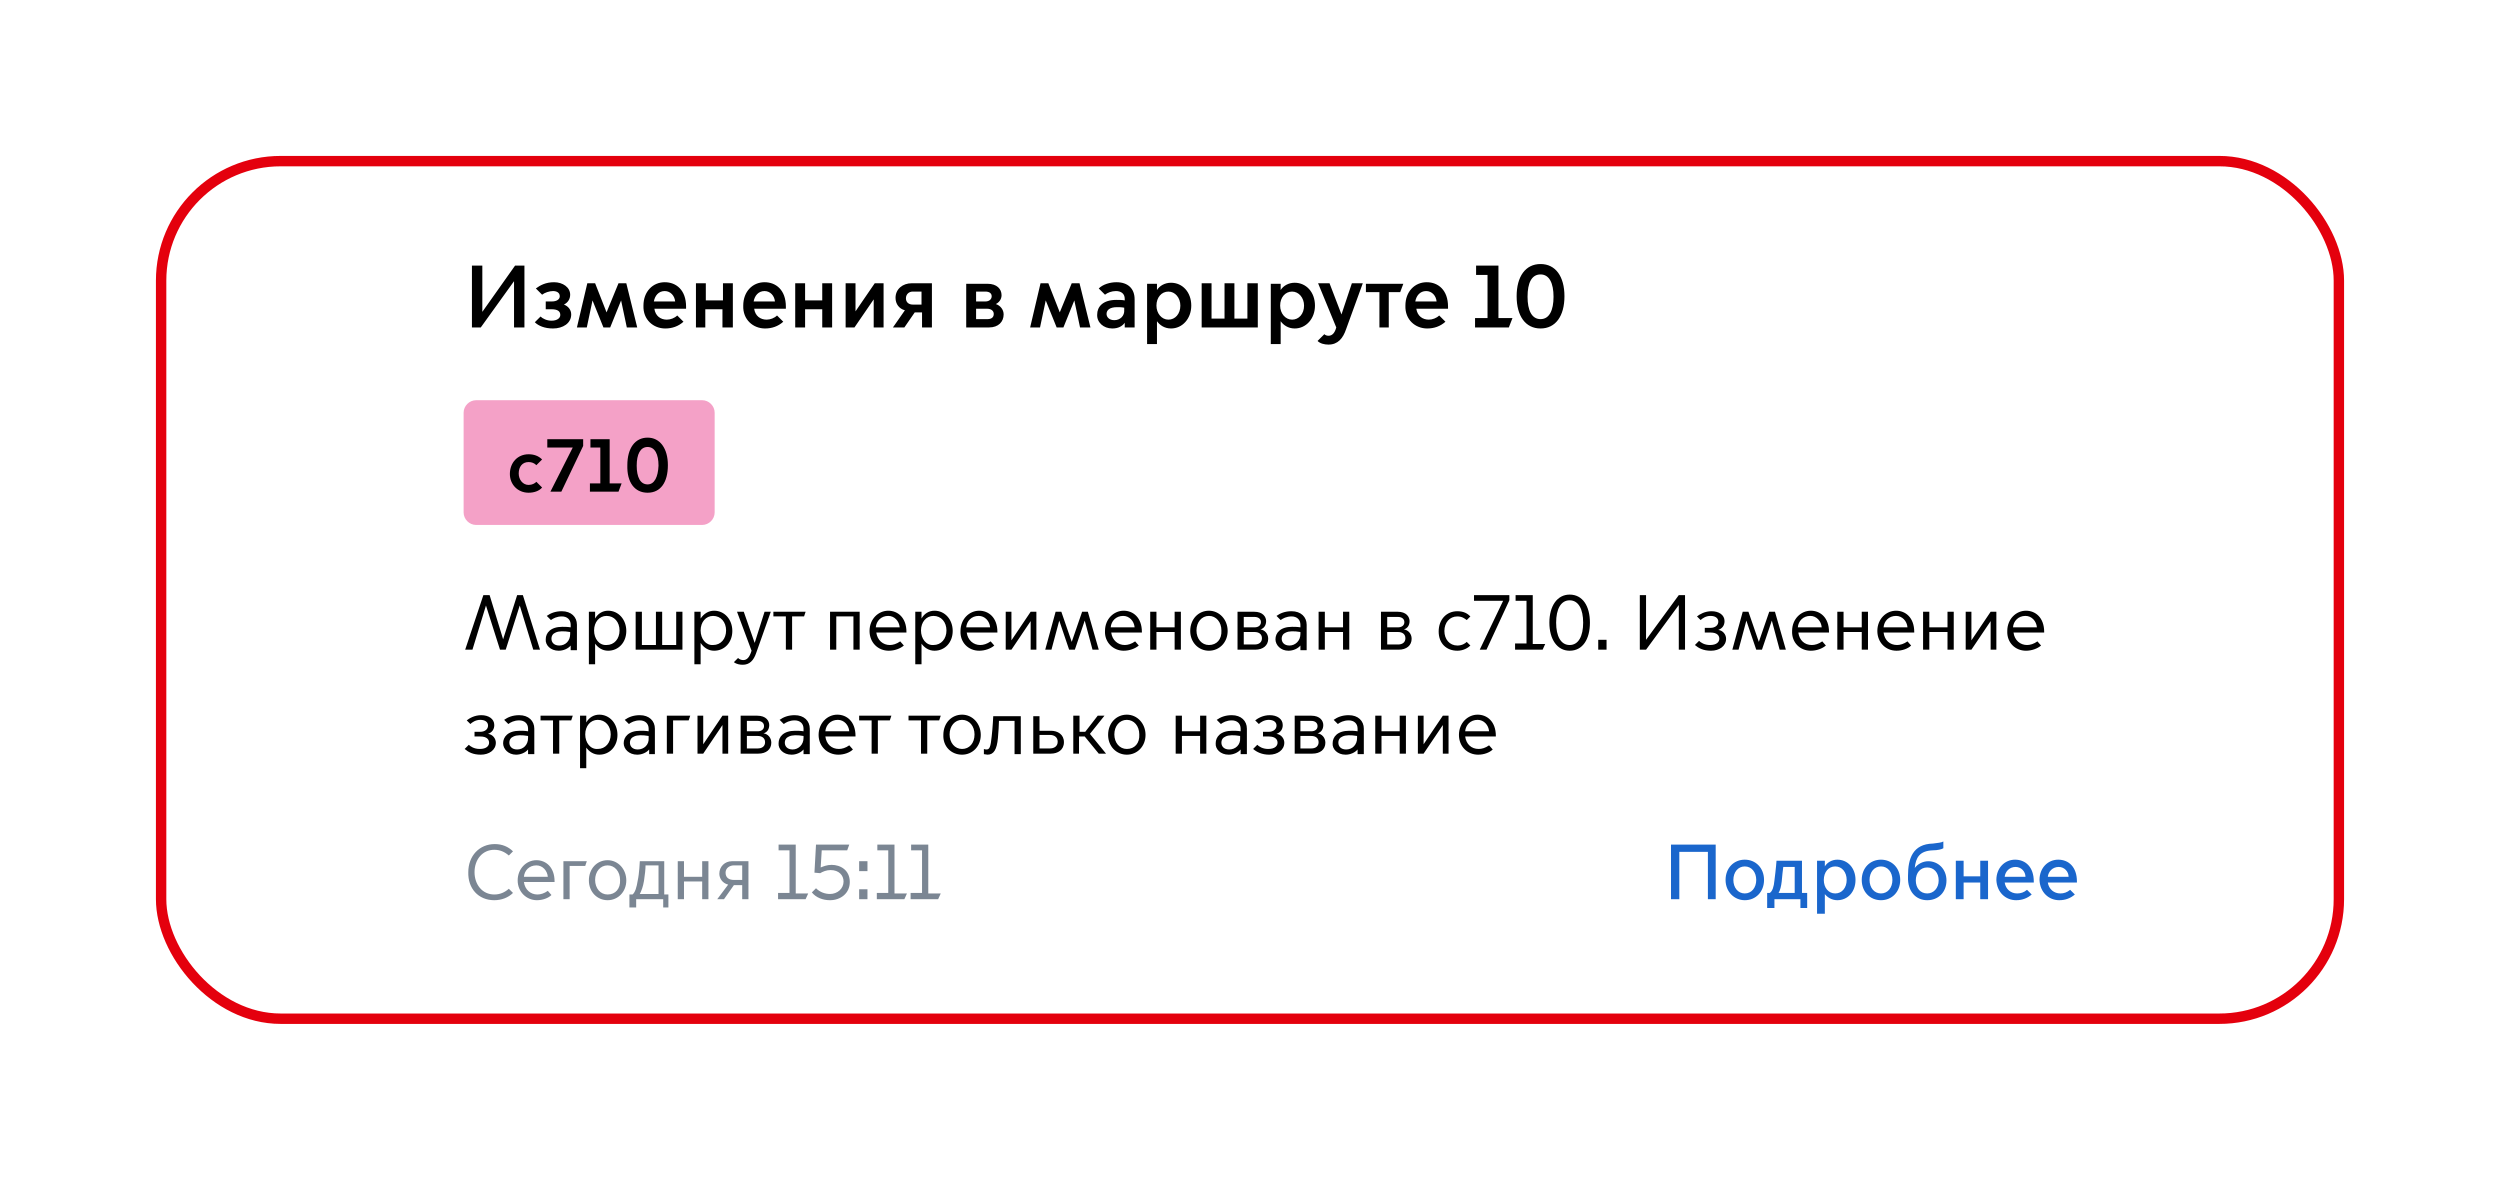
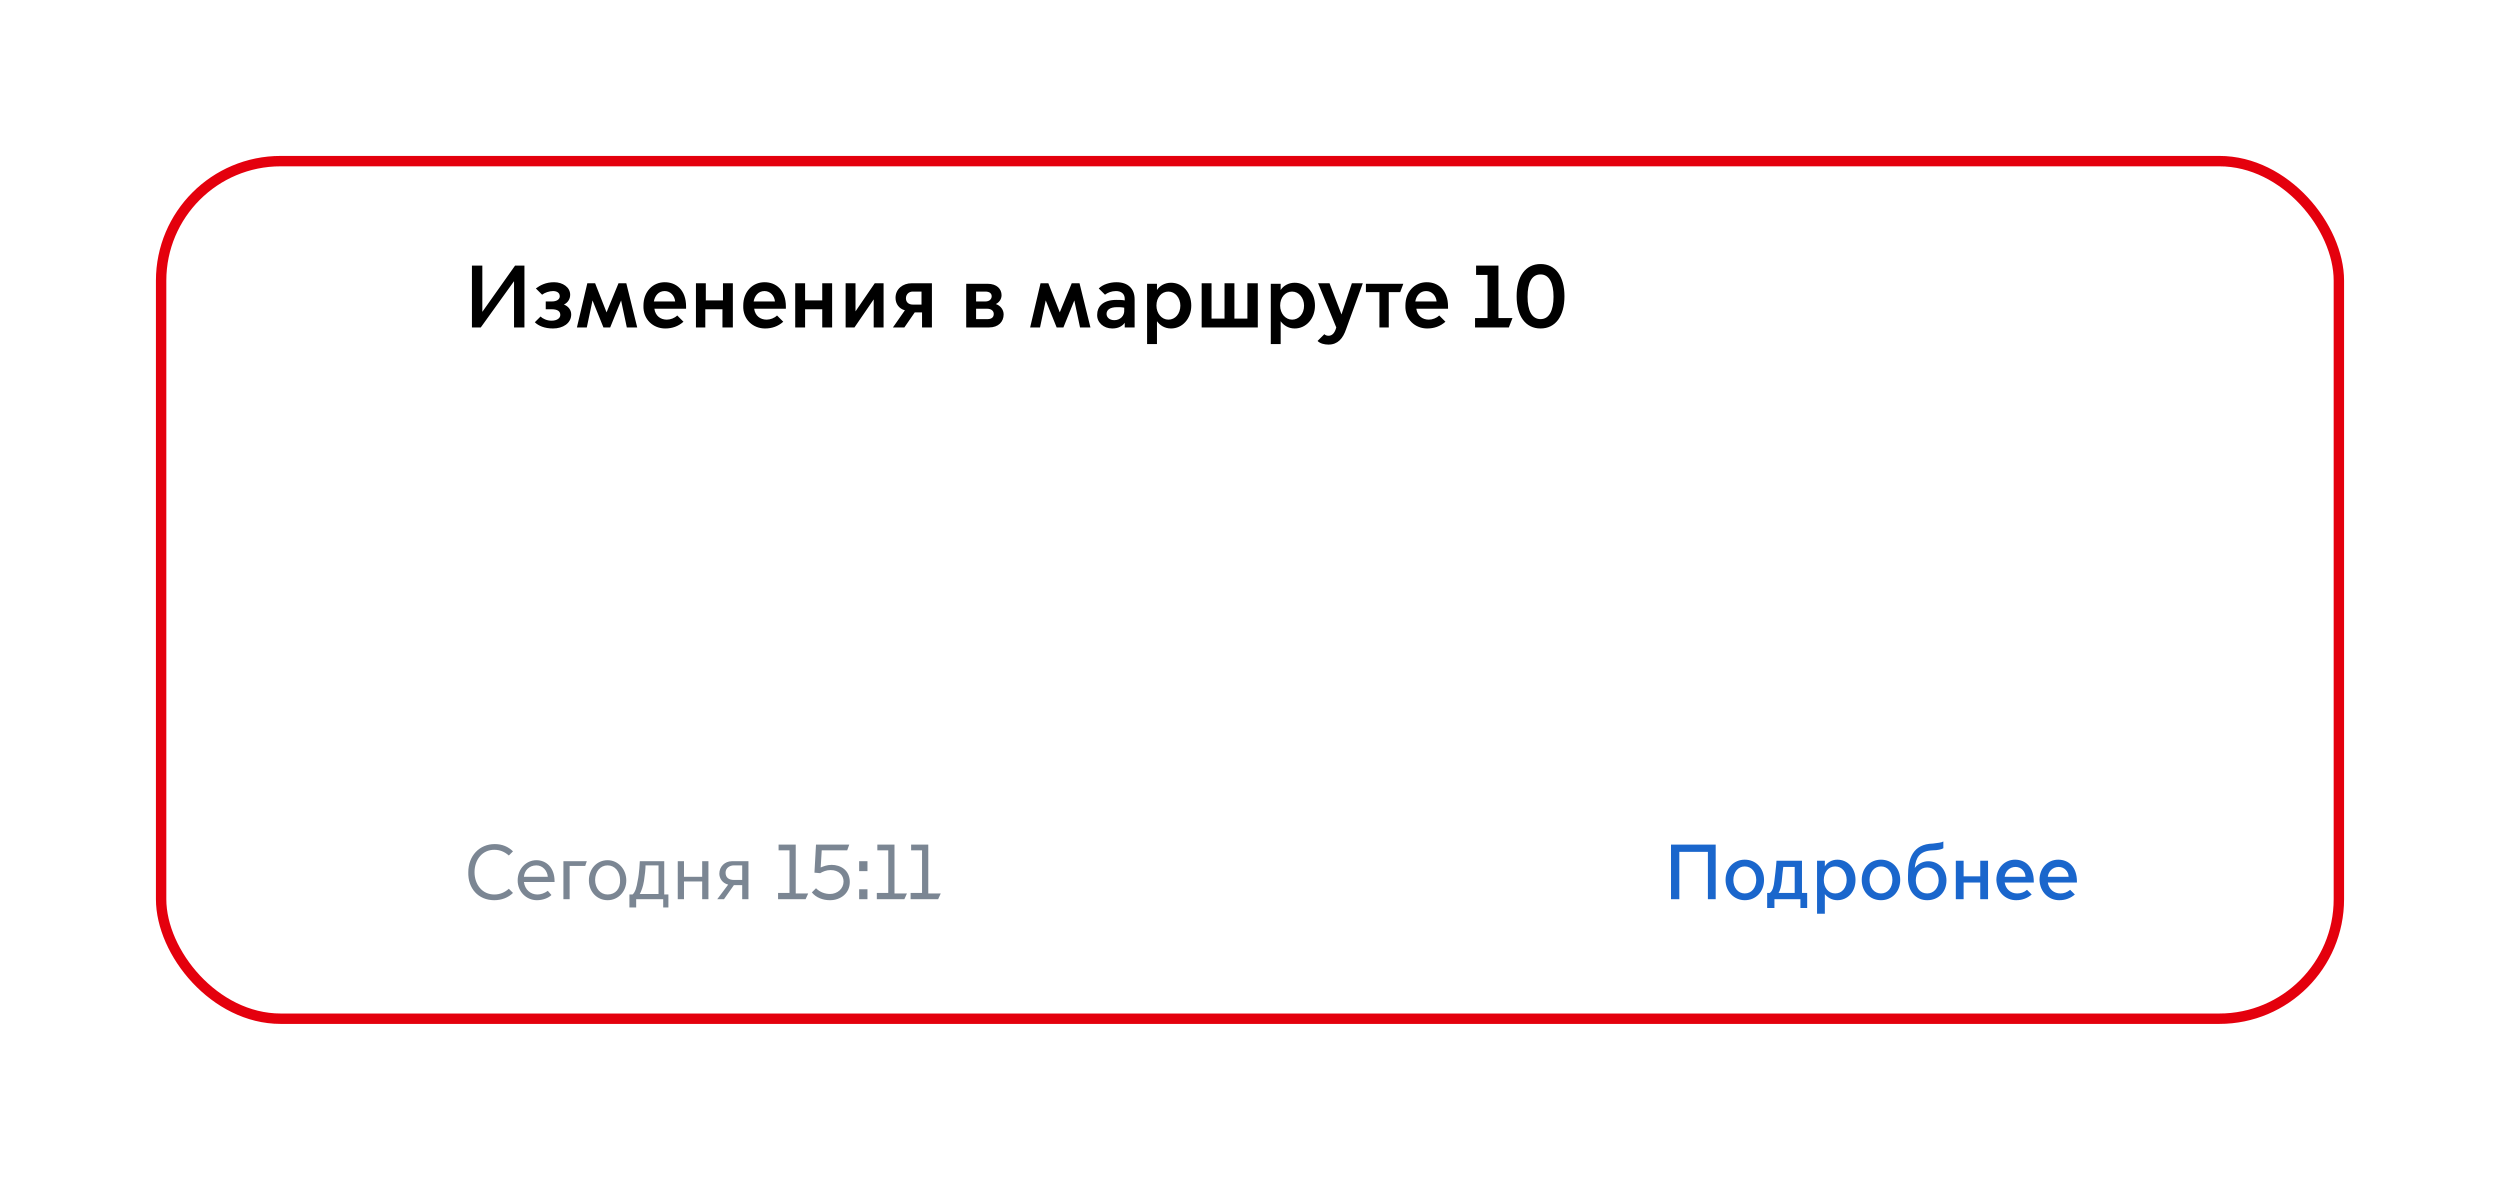
<svg xmlns="http://www.w3.org/2000/svg" width="481" height="227" viewBox="0 0 481 227" fill="none">
  <g filter="url(#filter0_d_110_22)">
    <rect x="30" y="30" width="421" height="167" rx="24" fill="white" />
    <rect x="31" y="31" width="419" height="165" rx="23" stroke="#E4000D" stroke-width="2" />
  </g>
-   <path d="M90.9 125L93.5 116.5L96.2 125H97.3L100 116.5L102.6 125H103.9L100.6 114.5H99.5L96.8 123L94.2 114.5H93L89.5 125H90.9ZM107.5 125.2C108.4 125.2 109.3 124.8 109.8 124.2V125.1H111V120.2C111 118.7 109.9 117.6 108.1 117.6C106.8 117.6 105.9 118 105.2 118.5L106 119.3C106.4 119 107.1 118.6 108.1 118.6C109.1 118.6 109.8 119.2 109.8 120.2V120.7C109.2 120.6 108.6 120.6 108.2 120.6C105.9 120.6 105 121.8 105 123C104.9 124.1 105.9 125.2 107.5 125.2ZM107.6 124.2C106.6 124.2 106.1 123.6 106.1 122.9C106.1 122.3 106.4 121.9 106.9 121.7C107.5 121.4 108.5 121.4 109.7 121.6V122C109.7 123.3 108.8 124.2 107.6 124.2ZM114.4 123.7C115 124.6 115.9 125.2 117 125.2C119 125.2 120.5 123.6 120.5 121.4C120.5 119.2 119 117.5 117 117.5C115.9 117.5 115 118.1 114.5 119V117.7H113.3V127.8H114.5V123.7H114.4ZM114.3 121.3C114.3 119.7 115.3 118.5 116.7 118.5C118.2 118.5 119.2 119.7 119.2 121.3C119.2 122.9 118.2 124.1 116.7 124.1C115.3 124.2 114.3 122.9 114.3 121.3ZM122.3 125H131.3V117.7H130.1V124.1H127.4V117.7H126.2V124.1H123.5V117.7H122.3V125V125ZM134.8 123.7C135.4 124.6 136.3 125.2 137.4 125.2C139.4 125.2 140.9 123.6 140.9 121.4C140.9 119.2 139.4 117.5 137.4 117.5C136.3 117.5 135.4 118.1 134.8 119V117.7H133.6V127.8H134.8V123.7ZM134.8 121.3C134.8 119.7 135.8 118.5 137.2 118.5C138.7 118.5 139.7 119.7 139.7 121.3C139.7 122.9 138.7 124.1 137.2 124.1C135.8 124.2 134.8 122.9 134.8 121.3ZM142.9 127.9C144.2 127.9 145 127.1 145.5 125.6L148.3 117.7H147.1L145.2 123.7L143.1 117.7H141.8L144.6 125.2C144.2 126.5 143.7 127 143 127C142.7 127 142.3 126.9 142 126.6L141.2 127.4C141.7 127.8 142.4 127.9 142.9 127.9ZM151.2 125H152.4V118.6H154.7L155 117.7H148.8V118.6H151.2V125ZM159.7 125H160.9V118.6H164.2V125H165.4V117.7H159.7V125ZM171 125.2C172.1 125.2 173.2 124.8 173.9 124.2L173.2 123.4C172.5 123.9 171.8 124.1 171.2 124.1C169.9 124.1 168.8 123.2 168.6 121.7H174.4V121.6C174.4 118.8 172.7 117.5 170.9 117.5C169 117.5 167.3 119.1 167.3 121.4C167.3 123.6 168.9 125.2 171 125.2ZM168.5 120.7C168.6 119.5 169.5 118.5 170.9 118.5C172.1 118.5 173 119.5 173.1 120.7H168.5ZM177.2 123.7C177.8 124.6 178.7 125.2 179.8 125.2C181.8 125.2 183.3 123.6 183.3 121.4C183.3 119.2 181.8 117.5 179.8 117.5C178.7 117.5 177.8 118.1 177.3 119V117.7H176.1V127.8H177.3V123.7H177.2ZM177.2 121.3C177.2 119.7 178.2 118.5 179.6 118.5C181.1 118.5 182.1 119.7 182.1 121.3C182.1 122.9 181.1 124.1 179.6 124.1C178.2 124.2 177.2 122.9 177.2 121.3ZM188.4 125.2C189.5 125.2 190.6 124.8 191.3 124.2L190.6 123.4C189.9 123.9 189.2 124.1 188.6 124.1C187.3 124.1 186.2 123.2 186 121.7H191.9V121.6C191.9 118.8 190.2 117.5 188.4 117.5C186.5 117.5 184.8 119.1 184.8 121.4C184.7 123.6 186.3 125.2 188.4 125.2ZM185.9 120.7C186 119.5 186.9 118.5 188.3 118.5C189.5 118.5 190.4 119.5 190.5 120.7H185.9ZM193.5 125H194.6L198.3 119.5V125H199.4V117.7H198.3L194.6 123.2V117.7H193.5V125ZM201.1 125H202.3L203.8 119.4L205.7 125H206.8L208.7 119.4L210.2 125H211.4L209.3 117.7H208.2L206.2 123.5L204.2 117.7H203.1L201.1 125ZM216.2 125.2C217.3 125.2 218.4 124.8 219.1 124.2L218.4 123.4C217.7 123.9 217 124.1 216.4 124.1C215.1 124.1 214 123.2 213.8 121.7H219.7V121.6C219.7 118.8 218 117.5 216.2 117.5C214.3 117.5 212.6 119.1 212.6 121.4C212.5 123.6 214.2 125.2 216.2 125.2ZM213.7 120.7C213.8 119.5 214.7 118.5 216.1 118.5C217.3 118.5 218.2 119.5 218.3 120.7H213.7ZM221.3 125H222.5V121.6H226V125H227.2V117.7H226V120.7H222.5V117.7H221.3V125ZM232.6 125.2C234.6 125.2 236.2 123.6 236.2 121.4C236.2 119.2 234.6 117.5 232.6 117.5C230.6 117.5 229 119.1 229 121.4C229 123.6 230.6 125.2 232.6 125.2ZM232.6 124.1C231.2 124.1 230.2 122.9 230.2 121.3C230.2 119.7 231.2 118.5 232.6 118.5C234 118.5 235 119.7 235 121.3C235.1 123 234.1 124.1 232.6 124.1ZM241.5 125C243 125 244 124.2 244 122.9C244 121.9 243.3 121.2 242.5 121.1C243.2 120.9 243.6 120.3 243.6 119.5C243.6 118.7 243 117.7 241.3 117.7H238.1V125H241.5V125ZM239.3 120.7V118.7H241.4C242 118.7 242.6 119 242.6 119.7C242.6 120.4 242 120.7 241.4 120.7H239.3ZM239.3 124V121.6H241.4C242.2 121.6 242.8 122 242.8 122.8C242.8 123.6 242.2 124 241.4 124H239.3ZM247.9 125.2C248.8 125.2 249.7 124.8 250.2 124.2V125.1H251.4V120.2C251.4 118.7 250.3 117.6 248.5 117.6C247.2 117.6 246.3 118 245.6 118.5L246.4 119.3C246.8 119 247.5 118.6 248.5 118.6C249.5 118.6 250.2 119.2 250.2 120.2V120.7C249.6 120.6 249 120.6 248.6 120.6C246.3 120.6 245.4 121.8 245.4 123C245.4 124.1 246.4 125.2 247.9 125.2ZM248.1 124.2C247.1 124.2 246.6 123.6 246.6 122.9C246.6 122.3 246.9 121.9 247.4 121.7C248 121.4 249 121.4 250.2 121.6V122C250.2 123.3 249.2 124.2 248.1 124.2ZM253.7 125H254.9V121.6H258.4V125H259.6V117.7H258.4V120.7H254.9V117.7H253.7V125ZM269.1 125C270.6 125 271.6 124.2 271.6 122.9C271.6 121.9 270.9 121.2 270.1 121.1C270.8 120.9 271.2 120.3 271.2 119.5C271.2 118.7 270.6 117.7 268.9 117.7H265.7V125H269.1V125ZM266.9 120.7V118.7H269C269.6 118.7 270.2 119 270.2 119.7C270.2 120.4 269.6 120.7 269 120.7H266.9ZM266.9 124V121.6H269C269.8 121.6 270.4 122 270.4 122.8C270.4 123.6 269.8 124 269 124H266.9ZM280.4 125.2C281.6 125.2 282.5 124.6 282.9 124.2L282.2 123.5C281.9 123.8 281.3 124.2 280.4 124.2C278.9 124.2 277.9 123 277.9 121.4C277.9 119.8 278.9 118.6 280.4 118.6C281.3 118.6 281.8 119 282.2 119.3L282.9 118.6C282.4 118.1 281.7 117.6 280.4 117.6C278.3 117.6 276.8 119.2 276.8 121.5C276.8 123.8 278.3 125.2 280.4 125.2ZM284.7 125H286L290.4 115.5V114.5H283.6V115.6H289.2L284.7 125ZM291.4 125H296.8L297.3 123.9H294.9V114.5H291.6V115.6H293.7V123.8H291.5V125H291.4ZM302 125.2C304.5 125.2 305.9 123 305.9 119.8C305.9 116.6 304.5 114.4 302 114.4C299.6 114.4 298.1 116.6 298.1 119.8C298.1 123 299.6 125.2 302 125.2ZM302 124.1C300.3 124.1 299.4 122.4 299.4 119.8C299.4 117.2 300.3 115.5 302 115.5C303.7 115.5 304.6 117.2 304.6 119.8C304.6 122.4 303.7 124.1 302 124.1ZM307.5 125H309.1V123.1H307.5V125ZM315.5 125H316.7L323 116.4V125H324.2V114.5H323L316.7 123.1V114.5H315.5V125ZM329.2 125.2C330.8 125.2 332.1 124.3 332.1 122.9C332.1 122.1 331.5 121.3 330.6 121.2C331.4 120.9 331.8 120.3 331.8 119.5C331.8 118.3 330.7 117.6 329.3 117.6C328 117.6 327 118.2 326.5 118.6L327.2 119.3C327.5 119 328.2 118.5 329.1 118.5C330 118.5 330.6 118.9 330.6 119.6C330.6 120.3 330 120.8 329.1 120.8H328V121.7H329.1C330.4 121.7 330.8 122.3 330.8 122.9C330.8 123.5 330.3 124.1 329 124.1C327.9 124.1 327.2 123.6 326.9 123.3L326.1 124.1C326.8 124.7 327.7 125.2 329.2 125.2ZM333.3 125H334.5L336 119.4L337.9 125H339L340.9 119.4L342.4 125H343.6L341.5 117.7H340.4L338.4 123.5L336.4 117.7H335.3L333.3 125ZM348.4 125.2C349.5 125.2 350.6 124.8 351.3 124.2L350.6 123.4C349.9 123.9 349.2 124.1 348.6 124.1C347.2 124.1 346.2 123.2 346 121.7H351.9V121.6C351.9 118.8 350.2 117.5 348.4 117.5C346.5 117.5 344.8 119.1 344.8 121.4C344.7 123.6 346.3 125.2 348.4 125.2ZM345.9 120.7C346 119.5 346.9 118.5 348.3 118.5C349.5 118.5 350.4 119.5 350.5 120.7H345.9ZM353.5 125H354.7V121.6H358.2V125H359.4V117.7H358.2V120.7H354.7V117.7H353.5V125ZM364.9 125.2C366 125.2 367.1 124.8 367.7 124.2L367 123.4C366.3 123.9 365.6 124.1 365 124.1C363.6 124.1 362.6 123.2 362.4 121.7H368.3V121.6C368.3 118.8 366.6 117.5 364.8 117.5C362.9 117.5 361.2 119.1 361.2 121.4C361.2 123.6 362.8 125.2 364.9 125.2ZM362.4 120.7C362.5 119.5 363.4 118.5 364.8 118.5C366 118.5 366.9 119.5 367 120.7H362.4ZM370 125H371.2V121.6H374.7V125H375.9V117.7H374.7V120.7H371.2V117.7H370V125ZM378.2 125H379.3L383 119.5V125H384.1V117.7H383L379.3 123.2V117.7H378.2V125ZM389.8 125.2C390.9 125.2 392 124.8 392.7 124.2L392 123.4C391.3 123.9 390.6 124.1 390 124.1C388.7 124.1 387.6 123.2 387.4 121.7H393.3V121.6C393.3 118.8 391.6 117.5 389.8 117.5C387.9 117.5 386.2 119.1 386.2 121.4C386.1 123.6 387.7 125.2 389.8 125.2ZM387.3 120.7C387.4 119.5 388.3 118.5 389.7 118.5C390.9 118.5 391.8 119.5 391.9 120.7H387.3ZM92.5 145.2C94.1 145.2 95.4 144.3 95.4 142.9C95.4 142.1 94.8 141.3 93.9 141.2C94.7 140.9 95.1 140.3 95.1 139.5C95.1 138.3 94 137.6 92.6 137.6C91.3 137.6 90.3 138.2 89.8 138.6L90.5 139.3C90.8 139 91.5 138.5 92.4 138.5C93.3 138.5 93.9 138.9 93.9 139.6C93.9 140.3 93.3 140.8 92.4 140.8H91.3V141.7H92.4C93.7 141.7 94.1 142.3 94.1 142.9C94.1 143.5 93.6 144.1 92.3 144.1C91.2 144.1 90.5 143.6 90.2 143.3L89.4 144.1C90.1 144.7 91 145.2 92.5 145.2ZM99.3 145.2C100.2 145.2 101.1 144.8 101.6 144.2V145.1H102.8V140.2C102.8 138.7 101.7 137.6 99.9 137.6C98.6 137.6 97.7 138 97 138.5L97.8 139.3C98.2 139 98.9 138.6 99.9 138.6C100.9 138.6 101.6 139.2 101.6 140.2V140.7C101 140.6 100.4 140.6 100 140.6C97.7 140.6 96.8 141.8 96.8 143C96.8 144.1 97.8 145.2 99.3 145.2ZM99.5 144.2C98.5 144.2 98 143.6 98 142.9C98 142.3 98.3 141.9 98.8 141.7C99.4 141.4 100.4 141.4 101.6 141.6V142C101.6 143.3 100.7 144.2 99.5 144.2ZM106.4 145H107.6V138.6H109.9L110.2 137.7H104V138.6H106.4V145ZM112.7 143.7C113.3 144.6 114.2 145.2 115.3 145.2C117.3 145.2 118.8 143.6 118.8 141.4C118.8 139.2 117.3 137.5 115.3 137.5C114.2 137.5 113.3 138.1 112.8 139V137.7H111.6V147.8H112.8V143.7H112.7ZM112.6 141.3C112.6 139.7 113.6 138.5 115 138.5C116.5 138.5 117.5 139.7 117.5 141.3C117.5 142.9 116.5 144.1 115 144.1C113.6 144.2 112.6 142.9 112.6 141.3ZM122.6 145.2C123.5 145.2 124.4 144.8 124.9 144.2V145.1H126V140.2C126 138.7 124.9 137.6 123.1 137.6C121.8 137.6 120.9 138 120.2 138.5L121 139.3C121.4 139 122.1 138.6 123.1 138.6C124.1 138.6 124.8 139.2 124.8 140.2V140.7C124.2 140.6 123.6 140.6 123.2 140.6C120.9 140.6 120 141.8 120 143C120 144.1 121 145.2 122.6 145.2ZM122.7 144.2C121.7 144.2 121.2 143.6 121.2 142.9C121.2 142.3 121.5 141.9 122 141.7C122.6 141.4 123.6 141.4 124.8 141.6V142C124.9 143.3 123.9 144.2 122.7 144.2ZM128.3 145H129.5V138.6H132.5L132.8 137.7H128.3V145ZM134.2 145H135.3L139 139.5V145H140.1V137.7H139L135.3 143.2V137.7H134.2V145ZM145.9 145C147.4 145 148.4 144.2 148.4 142.9C148.4 141.9 147.7 141.2 146.9 141.1C147.6 140.9 148 140.3 148 139.5C148 138.7 147.4 137.7 145.7 137.7H142.5V145H145.9V145ZM143.7 140.7V138.7H145.8C146.4 138.7 147 139 147 139.7C147 140.4 146.4 140.7 145.8 140.7H143.7ZM143.7 144V141.6H145.8C146.6 141.6 147.2 142 147.2 142.8C147.2 143.6 146.6 144 145.8 144H143.7ZM152.3 145.2C153.2 145.2 154.1 144.8 154.6 144.2V145.1H155.8V140.2C155.8 138.7 154.7 137.6 152.9 137.6C151.6 137.6 150.7 138 150 138.5L150.8 139.3C151.2 139 151.9 138.6 152.9 138.6C153.9 138.6 154.6 139.2 154.6 140.2V140.7C154 140.6 153.4 140.6 153 140.6C150.7 140.6 149.8 141.8 149.8 143C149.7 144.1 150.7 145.2 152.3 145.2ZM152.5 144.2C151.5 144.2 151 143.6 151 142.9C151 142.3 151.3 141.9 151.8 141.7C152.4 141.4 153.4 141.4 154.6 141.6V142C154.6 143.3 153.6 144.2 152.5 144.2ZM161.3 145.2C162.4 145.2 163.5 144.8 164.1 144.2L163.4 143.4C162.7 143.9 162 144.1 161.4 144.1C160 144.1 159 143.2 158.8 141.7H164.6V141.6C164.6 138.8 162.9 137.5 161.1 137.5C159.2 137.5 157.5 139.1 157.5 141.4C157.5 143.6 159.2 145.2 161.3 145.2ZM158.8 140.7C158.9 139.5 159.8 138.5 161.2 138.5C162.4 138.5 163.3 139.5 163.4 140.7H158.8ZM167.7 145H168.9V138.6H171.2L171.5 137.7H165.3V138.6H167.7V145ZM177.2 145H178.4V138.6H180.7L181 137.7H174.8V138.6H177.2V145ZM185.1 145.2C187.1 145.2 188.7 143.6 188.7 141.4C188.7 139.2 187.1 137.5 185.1 137.5C183.1 137.5 181.5 139.1 181.5 141.4C181.4 143.6 183 145.2 185.1 145.2ZM185.1 144.1C183.7 144.1 182.7 142.9 182.7 141.3C182.7 139.7 183.7 138.5 185.1 138.5C186.5 138.5 187.5 139.7 187.5 141.3C187.5 143 186.5 144.1 185.1 144.1ZM190 145.2C191.2 145.2 191.8 144.2 192 142C192.1 140.7 192.2 139.5 192.2 138.7H195.2V145.1H196.4V137.8H191.1C191.1 137.8 191 140 190.8 141.7C190.6 143.7 190.4 144.2 189.8 144.2C189.5 144.2 189.3 144.1 189.3 144.1V145.1C189.5 145.1 189.8 145.2 190 145.2ZM198.8 137.7V145H202.2C203.5 145 204.7 144.3 204.7 142.8C204.7 141.3 203.5 140.6 202.2 140.6H200V137.8H198.8V137.7ZM200 144V141.4H202C202.8 141.4 203.5 141.8 203.5 142.7C203.5 143.6 202.8 144 202 144H200ZM206.4 145H207.6V141.7H208.7L211.4 145H212.8L209.7 141.2L212.5 137.7H211.2L208.8 140.8H207.7V137.7H206.5V145H206.4ZM216.8 145.2C218.8 145.2 220.4 143.6 220.4 141.4C220.4 139.2 218.8 137.5 216.8 137.5C214.8 137.5 213.2 139.1 213.2 141.4C213.2 143.6 214.8 145.2 216.8 145.2ZM216.8 144.1C215.4 144.1 214.4 142.9 214.4 141.3C214.4 139.7 215.4 138.5 216.8 138.5C218.2 138.5 219.2 139.7 219.2 141.3C219.3 143 218.3 144.1 216.8 144.1ZM226.2 145H227.4V141.6H230.9V145H232.1V137.7H230.9V140.7H227.4V137.7H226.2V145ZM236.4 145.2C237.3 145.2 238.2 144.8 238.7 144.2V145.1H239.9V140.2C239.9 138.7 238.8 137.6 237 137.6C235.7 137.6 234.8 138 234.1 138.5L234.9 139.3C235.3 139 236 138.6 237 138.6C238 138.6 238.7 139.2 238.7 140.2V140.7C238.1 140.6 237.5 140.6 237.1 140.6C234.8 140.6 233.9 141.8 233.9 143C233.8 144.1 234.8 145.2 236.4 145.2ZM236.5 144.2C235.5 144.2 235 143.6 235 142.9C235 142.3 235.3 141.9 235.8 141.7C236.4 141.4 237.4 141.4 238.6 141.6V142C238.7 143.3 237.7 144.2 236.5 144.2ZM244.2 145.2C245.8 145.2 247.1 144.3 247.1 142.9C247.1 142.1 246.5 141.3 245.6 141.2C246.4 140.9 246.8 140.3 246.8 139.5C246.8 138.3 245.7 137.6 244.3 137.6C243 137.6 242 138.2 241.5 138.6L242.2 139.3C242.5 139 243.2 138.5 244.1 138.5C245 138.5 245.6 138.9 245.6 139.6C245.6 140.3 245 140.8 244.1 140.8H243V141.7H244.1C245.4 141.7 245.8 142.3 245.8 142.9C245.8 143.5 245.3 144.1 244 144.1C242.9 144.1 242.2 143.6 241.9 143.3L241.1 144.1C241.8 144.7 242.8 145.2 244.2 145.2ZM252.5 145C254 145 255 144.2 255 142.9C255 141.9 254.3 141.2 253.5 141.1C254.2 140.9 254.6 140.3 254.6 139.5C254.6 138.7 254 137.7 252.3 137.7H249.1V145H252.5V145ZM250.2 140.7V138.7H252.3C252.9 138.7 253.5 139 253.5 139.7C253.5 140.4 252.9 140.7 252.3 140.7H250.2ZM250.2 144V141.6H252.3C253.1 141.6 253.7 142 253.7 142.8C253.7 143.6 253.1 144 252.3 144H250.2ZM258.9 145.2C259.8 145.2 260.7 144.8 261.2 144.2V145.1H262.4V140.2C262.4 138.7 261.3 137.6 259.5 137.6C258.2 137.6 257.3 138 256.6 138.5L257.4 139.3C257.8 139 258.5 138.6 259.5 138.6C260.5 138.6 261.2 139.2 261.2 140.2V140.7C260.6 140.6 260 140.6 259.6 140.6C257.3 140.6 256.4 141.8 256.4 143C256.3 144.1 257.3 145.2 258.9 145.2ZM259 144.2C258 144.2 257.5 143.6 257.5 142.9C257.5 142.3 257.8 141.9 258.3 141.7C258.9 141.4 259.9 141.4 261.1 141.6V142C261.1 143.3 260.2 144.2 259 144.2ZM264.6 145H265.8V141.6H269.3V145H270.5V137.7H269.3V140.7H265.8V137.7H264.6V145ZM272.8 145H273.9L277.6 139.5V145H278.7V137.7H277.6L273.9 143.2V137.7H272.8V145ZM284.4 145.2C285.5 145.2 286.6 144.8 287.2 144.2L286.5 143.4C285.8 143.9 285.1 144.1 284.5 144.1C283.1 144.1 282.1 143.2 281.9 141.7H287.8V141.6C287.8 138.8 286.1 137.5 284.3 137.5C282.4 137.5 280.7 139.1 280.7 141.4C280.7 143.6 282.3 145.2 284.4 145.2ZM281.9 140.7C282 139.5 282.9 138.5 284.3 138.5C285.5 138.5 286.4 139.5 286.5 140.7H281.9Z" fill="black" />
  <path d="M321.6 173H323.1V163.9H328.6V173H330.1V162.5H321.5V173H321.6ZM335.7 173.2C337.8 173.2 339.4 171.6 339.4 169.3C339.4 167 337.8 165.4 335.7 165.4C333.6 165.4 332 167 332 169.3C332 171.6 333.7 173.2 335.7 173.2ZM335.7 171.9C334.4 171.9 333.5 170.8 333.5 169.3C333.5 167.8 334.4 166.7 335.7 166.7C337 166.7 337.9 167.8 337.9 169.3C337.9 170.8 337 171.9 335.7 171.9ZM340.1 174.7H341.4V173H346.4V174.7H347.7V171.8H346.7V165.6H341.8C341.8 165.6 341.7 167.1 341.4 169.4C341.3 170.6 341 171.5 340.5 171.8H340V174.7H340.1ZM342.2 171.8C342.5 171.3 342.7 170.5 342.8 169.6C342.9 168.5 343 167.5 343.1 166.8H345.3V171.8H342.2ZM351 171.9C351.5 172.6 352.4 173.2 353.5 173.2C355.5 173.2 357 171.6 357 169.3C357 167 355.5 165.4 353.5 165.4C352.4 165.4 351.5 166 351.1 166.7V165.6H349.6V175.8H351.1V171.9H351ZM350.9 169.3C350.9 167.8 351.8 166.7 353.1 166.7C354.4 166.7 355.3 167.8 355.3 169.3C355.3 170.8 354.4 171.9 353.1 171.9C351.8 171.9 350.9 170.8 350.9 169.3ZM361.9 173.2C364 173.2 365.6 171.6 365.6 169.3C365.6 167 364 165.4 361.9 165.4C359.8 165.4 358.2 167 358.2 169.3C358.2 171.6 359.8 173.2 361.9 173.2ZM361.9 171.9C360.6 171.9 359.7 170.8 359.7 169.3C359.7 167.8 360.6 166.7 361.9 166.7C363.2 166.7 364.1 167.8 364.1 169.3C364.1 170.8 363.2 171.9 361.9 171.9ZM370.8 173.2C372.9 173.2 374.5 171.7 374.5 169.4C374.5 167.2 372.9 165.7 371 165.7C369.9 165.7 368.9 166.3 368.4 167C368.6 165 369.3 163.7 371.9 163.6C372.8 163.6 373.6 163.4 373.9 163.2V161.9C373.6 162.1 372.8 162.2 371.9 162.3C368 162.4 367.1 165.2 367.1 168.5V168.7C367 171.5 368.6 173.2 370.8 173.2ZM370.8 171.9C369.5 171.9 368.6 170.9 368.6 169.4C368.6 167.9 369.5 166.9 370.8 166.9C372.1 166.9 373 167.9 373 169.4C373 170.9 372 171.9 370.8 171.9ZM376.3 173H377.8V169.8H381V173H382.5V165.6H381V168.6H377.8V165.6H376.3V173ZM387.9 173.2C389.1 173.2 390.1 172.8 390.9 172.1L390 171.2C389.4 171.7 388.8 171.9 388.1 171.9C386.9 171.9 385.9 171.1 385.7 169.8H391.3V169.6C391.3 166.8 389.7 165.4 387.7 165.4C385.7 165.4 384.1 167 384.1 169.3C384.2 171.7 385.9 173.2 387.9 173.2ZM385.7 168.7C385.8 167.7 386.6 166.8 387.8 166.8C388.9 166.8 389.7 167.7 389.7 168.7H385.7ZM396.2 173.2C397.4 173.2 398.4 172.8 399.2 172.1L398.3 171.2C397.7 171.7 397.1 171.9 396.4 171.9C395.2 171.9 394.2 171.1 394 169.8H399.6V169.6C399.6 166.8 398 165.4 396 165.4C394 165.4 392.4 167 392.4 169.3C392.5 171.7 394.2 173.2 396.2 173.2ZM394 168.7C394.1 167.7 394.9 166.8 396.1 166.8C397.2 166.8 398 167.7 398 168.7H394Z" fill="#1A66CC" />
  <path d="M95.1 173.2C96.5 173.2 97.8 172.7 98.7 171.8L97.9 171C97.1 171.7 96.2 172.1 95.1 172.1C92.8 172.1 91.3 170.2 91.3 167.8C91.3 165.4 92.8 163.5 95.1 163.5C96.2 163.5 97.1 163.9 97.9 164.6L98.7 163.8C97.8 162.9 96.6 162.4 95.2 162.4C92.2 162.4 90.1 164.7 90.1 167.8C90 170.9 92 173.2 95.1 173.2ZM103.3 173.2C104.4 173.2 105.5 172.8 106.1 172.2L105.4 171.4C104.7 171.9 104 172.1 103.4 172.1C102.1 172.1 101 171.2 100.8 169.7H106.7V169.6C106.7 166.8 105 165.5 103.2 165.5C101.3 165.5 99.6 167.1 99.6 169.4C99.6 171.6 101.3 173.2 103.3 173.2ZM100.8 168.7C100.9 167.5 101.8 166.5 103.2 166.5C104.4 166.5 105.3 167.5 105.4 168.7H100.8ZM108.4 173H109.6V166.6H112.6L112.9 165.7H108.4V173ZM116.9 173.2C118.9 173.2 120.5 171.6 120.5 169.4C120.5 167.2 118.9 165.5 116.9 165.5C114.9 165.5 113.3 167.1 113.3 169.4C113.3 171.6 114.9 173.2 116.9 173.2ZM116.9 172.1C115.5 172.1 114.5 170.9 114.5 169.3C114.5 167.7 115.5 166.5 116.9 166.5C118.3 166.5 119.3 167.7 119.3 169.3C119.4 171 118.4 172.1 116.9 172.1ZM121.3 174.6H122.4V173H127.6V174.6H128.6V172.1H127.8V165.7H123.1C123.1 165.7 123 168.1 122.7 169.4C122.5 170.7 122.2 171.7 121.7 172.1H121.1V174.6H121.3ZM123.1 172C123.4 171.4 123.7 170.7 123.9 169.5C124.1 168.2 124.2 167.2 124.2 166.5H126.7V172H123.1ZM130.4 173H131.6V169.6H135.1V173H136.3V165.7H135.1V168.7H131.6V165.7H130.4V173ZM138 173H139.3L141.2 170.3H142.8V173H144V165.7H140.8C139.5 165.7 138.4 166.7 138.4 168.1C138.4 168.9 138.9 169.9 140.1 170.2L138 173ZM142.8 169.3H141.2C140.3 169.3 139.6 168.9 139.6 167.9C139.6 167 140.4 166.5 141.2 166.5H142.8V169.3ZM149.6 173H155L155.5 171.9H153.1V162.5H149.8V163.6H151.9V171.8H149.7V173H149.6ZM159.7 173.2C161.7 173.2 163.5 171.9 163.5 169.7C163.5 167.4 161.7 166.4 160 166.4C159.1 166.4 158.4 166.7 157.9 166.9L158.1 163.6H163L163.4 162.5H157L156.7 167.9L157.8 168C158.3 167.7 159 167.4 159.8 167.4C161.4 167.4 162.3 168.4 162.3 169.6C162.3 171 161.1 172 159.7 172C158.8 172 157.8 171.7 157 170.9L156.2 171.7C157 172.7 158.3 173.2 159.7 173.2ZM165.3 167.6H166.9V165.7H165.3V167.6ZM165.3 173H166.9V171.1H165.3V173ZM168.6 173H174L174.5 171.9H172.1V162.5H168.8V163.6H170.9V171.8H168.7V173H168.6ZM175.1 173H180.5L181 171.9H178.6V162.5H175.3V163.6H177.4V171.8H175.2V173H175.1Z" fill="#7B8693" />
  <path d="M90.7 63H92.5L98.9 54.1V63H100.9V51.1H99.1L92.8 60V51.1H90.8V63H90.7ZM106.4 63.2C108.3 63.2 109.9 62.2 109.9 60.5C109.9 59.6 109.3 58.9 108.5 58.6C109.3 58.2 109.7 57.5 109.7 56.7C109.7 55.3 108.3 54.3 106.6 54.3C105 54.3 103.9 54.9 103.1 55.5L104.3 56.7C104.8 56.3 105.7 56 106.4 56C107.1 56 107.7 56.3 107.7 57C107.7 57.6 107.1 58 106.2 58H105V59.5H106.1C107.3 59.5 107.8 59.9 107.8 60.6C107.8 61.2 107.2 61.7 106.1 61.7C105.2 61.7 104.4 61.3 104 60.9L102.9 62C103.6 62.7 104.8 63.2 106.4 63.2ZM111 63H112.9L114 57.8L116.1 63H117.4L119.5 57.8L120.6 63H122.6L120.5 54.5H119L116.7 60.1L114.5 54.5H113L111 63ZM128 63.2C129.3 63.2 130.5 62.8 131.5 61.9L130.3 60.7C129.8 61.2 129 61.5 128.3 61.5C127.1 61.5 126.1 60.8 125.9 59.4H132V59C132 55.8 130.1 54.3 127.9 54.3C125.6 54.3 123.8 56.1 123.8 58.8C123.7 61.5 125.7 63.2 128 63.2ZM125.8 58C126 56.9 126.7 56 127.9 56C129 56 129.8 56.9 129.9 58H125.8ZM133.8 63H135.7V59.5H139V63H141V54.5H139.1V57.8H135.8V54.5H133.9V63H133.8ZM147.2 63.2C148.5 63.2 149.7 62.8 150.7 61.9L149.5 60.7C149 61.2 148.2 61.5 147.5 61.5C146.3 61.5 145.3 60.8 145.1 59.4H151.2V59C151.2 55.8 149.3 54.3 147.1 54.3C144.8 54.3 143 56.1 143 58.8C142.9 61.5 144.9 63.2 147.2 63.2ZM145 58C145.2 56.9 145.9 56 147.1 56C148.2 56 149 56.9 149.1 58H145ZM153 63H154.9V59.5H158.2V63H160.1V54.5H158.2V57.8H154.9V54.5H153V63ZM162.7 63H164.4L168.1 57.6V63H170V54.5H168.3L164.6 59.9V54.5H162.7V63ZM171.8 63H174L176 60.1H177.4V63H179.3V54.5H175.4C173.7 54.5 172.3 55.6 172.3 57.3C172.3 58.5 173 59.4 174.1 59.7L171.8 63ZM177.3 58.6H175.6C174.9 58.6 174.3 58.2 174.3 57.4C174.3 56.6 174.9 56.1 175.6 56.1H177.3V58.6ZM190.3 63C192.1 63 193.1 61.9 193.1 60.5C193.1 59.6 192.5 58.8 191.6 58.5C192.2 58.2 192.7 57.6 192.7 56.8C192.7 55.6 191.8 54.6 190 54.6H185.9V63H190.3ZM187.8 58V56.1H189.6C190.3 56.1 190.8 56.4 190.8 57C190.8 57.6 190.3 58 189.6 58H187.8ZM187.8 61.5V59.4H189.9C190.7 59.4 191.2 59.8 191.2 60.4C191.2 61.1 190.7 61.4 190 61.4H187.8V61.5ZM198.2 63H200.1L201.2 57.8L203.3 63H204.6L206.7 57.8L207.8 63H209.8L207.7 54.5H206.2L203.9 60.1L201.7 54.5H200.2L198.2 63ZM214 63.2C215.1 63.2 215.9 62.8 216.4 62.1V63H218.3V57.6C218.3 55.5 217 54.3 214.8 54.3C213.6 54.3 212.2 54.7 211.4 55.5L212.6 56.7C213.1 56.3 213.9 56 214.7 56C215.7 56 216.4 56.5 216.4 57.5V57.8C215.9 57.7 215.2 57.7 214.8 57.7C212.1 57.7 211.1 59.1 211.1 60.5C211 62 212.3 63.2 214 63.2ZM214.4 61.6C213.4 61.6 212.9 61 212.9 60.4C212.9 59.6 213.6 59.1 214.9 59.1C215.3 59.1 215.8 59.1 216.3 59.2V59.6C216.4 60.8 215.5 61.6 214.4 61.6ZM222.6 61.8C223.1 62.5 224 63.2 225.3 63.2C227.5 63.2 229.2 61.3 229.2 58.8C229.2 56.2 227.5 54.4 225.3 54.4C224.1 54.4 223.1 55 222.6 55.8V54.6H220.7V66.2H222.6V61.8ZM222.5 58.8C222.5 57.2 223.5 56.1 224.8 56.1C226.1 56.1 227.1 57.3 227.1 58.8C227.1 60.4 226.1 61.5 224.8 61.5C223.5 61.5 222.5 60.3 222.5 58.8ZM231.2 63H242V54.5H240V61.3H237.5V54.5H235.6V61.3H233.1V54.5H231.2V63ZM246.4 61.8C246.9 62.5 247.8 63.2 249.1 63.2C251.3 63.2 253 61.3 253 58.8C253 56.2 251.3 54.4 249.1 54.4C247.9 54.4 246.9 55 246.4 55.8V54.6H244.5V66.2H246.4V61.8ZM246.3 58.8C246.3 57.2 247.3 56.1 248.6 56.1C249.9 56.1 250.9 57.3 250.9 58.8C250.9 60.4 249.9 61.5 248.6 61.5C247.3 61.5 246.3 60.3 246.3 58.8ZM255.6 66.3C257.4 66.3 258.4 65.1 259 63.3L262.2 54.5H260.1L258.1 60.5L255.8 54.5H253.6L257.1 63C256.8 64.1 256.3 64.6 255.6 64.6C255.3 64.6 255 64.5 254.8 64.3L253.5 65.6C254 66.1 254.8 66.3 255.6 66.3ZM265.2 63H267.2V56.2H269.4L270 54.6H262.8V56.2H265.4V63H265.2ZM274.6 63.2C275.9 63.2 277.1 62.8 278.1 61.9L276.9 60.7C276.4 61.2 275.6 61.5 274.9 61.5C273.7 61.5 272.7 60.8 272.5 59.4H278.6V59C278.6 55.8 276.7 54.3 274.5 54.3C272.2 54.3 270.4 56.1 270.4 58.8C270.3 61.5 272.3 63.2 274.6 63.2ZM272.3 58C272.5 56.9 273.2 56 274.4 56C275.5 56 276.3 56.9 276.4 58H272.3ZM283.8 63H290.3L291 61.2H288.3V51.1H284V52.9H286.2V61.2H283.8V63V63ZM296.4 63.2C299.3 63.2 301 60.8 301 57C301 53.2 299.3 50.8 296.4 50.8C293.5 50.8 291.8 53.2 291.8 57C291.8 60.8 293.5 63.2 296.4 63.2ZM296.4 61.4C294.7 61.4 293.9 59.7 293.9 57.1C293.9 54.4 294.7 52.8 296.4 52.8C298.1 52.8 298.9 54.5 298.9 57.1C298.9 59.7 298.1 61.4 296.4 61.4Z" fill="black" />
-   <path fill-rule="evenodd" clip-rule="evenodd" d="M89.2 79.4C89.2 78.1 90.3 77 91.6 77H135.1C136.4 77 137.5 78.1 137.5 79.4V98.6C137.5 99.9 136.4 101 135.1 101H91.6C90.3 101 89.2 99.9 89.2 98.6V79.4V79.4Z" fill="#F4A1C7" />
-   <path d="M101.7 94.8C102.7 94.8 103.7 94.5 104.3 93.8L103.2 92.7C102.9 93 102.4 93.3 101.7 93.3C100.6 93.3 99.8 92.3 99.8 91.1C99.8 89.8 100.5 88.9 101.7 88.9C102.3 88.9 102.8 89.1 103.2 89.5L104.3 88.4C103.6 87.7 102.7 87.4 101.7 87.4C99.6 87.4 98.1 89 98.1 91.2C98.1 93.2 99.6 94.8 101.7 94.8ZM105.9 94.6H108L112.2 85.8V84.5H105.3V86.1H110.2L105.9 94.6ZM113.4 94.6H119L119.6 93H117.3V84.5H113.6V86.1H115.5V93H113.5V94.6H113.4ZM124.6 94.8C127.1 94.8 128.5 92.8 128.5 89.5C128.5 86.3 127 84.2 124.6 84.2C122.2 84.2 120.7 86.2 120.7 89.5C120.6 92.8 122.1 94.8 124.6 94.8ZM124.6 93.2C123.2 93.2 122.5 91.8 122.5 89.6C122.5 87.4 123.2 86 124.6 86C126 86 126.7 87.4 126.7 89.6C126.6 91.8 125.9 93.2 124.6 93.2Z" fill="black" />
  <defs>
    <filter id="filter0_d_110_22" x="0" y="0" width="481" height="227" filterUnits="userSpaceOnUse" color-interpolation-filters="sRGB">
      <feFlood flood-opacity="0" result="BackgroundImageFix" />
      <feColorMatrix in="SourceAlpha" type="matrix" values="0 0 0 0 0 0 0 0 0 0 0 0 0 0 0 0 0 0 127 0" result="hardAlpha" />
      <feOffset />
      <feGaussianBlur stdDeviation="15" />
      <feComposite in2="hardAlpha" operator="out" />
      <feColorMatrix type="matrix" values="0 0 0 0 0 0 0 0 0 0 0 0 0 0 0 0 0 0 0.2 0" />
      <feBlend mode="normal" in2="BackgroundImageFix" result="effect1_dropShadow_110_22" />
      <feBlend mode="normal" in="SourceGraphic" in2="effect1_dropShadow_110_22" result="shape" />
    </filter>
  </defs>
</svg>